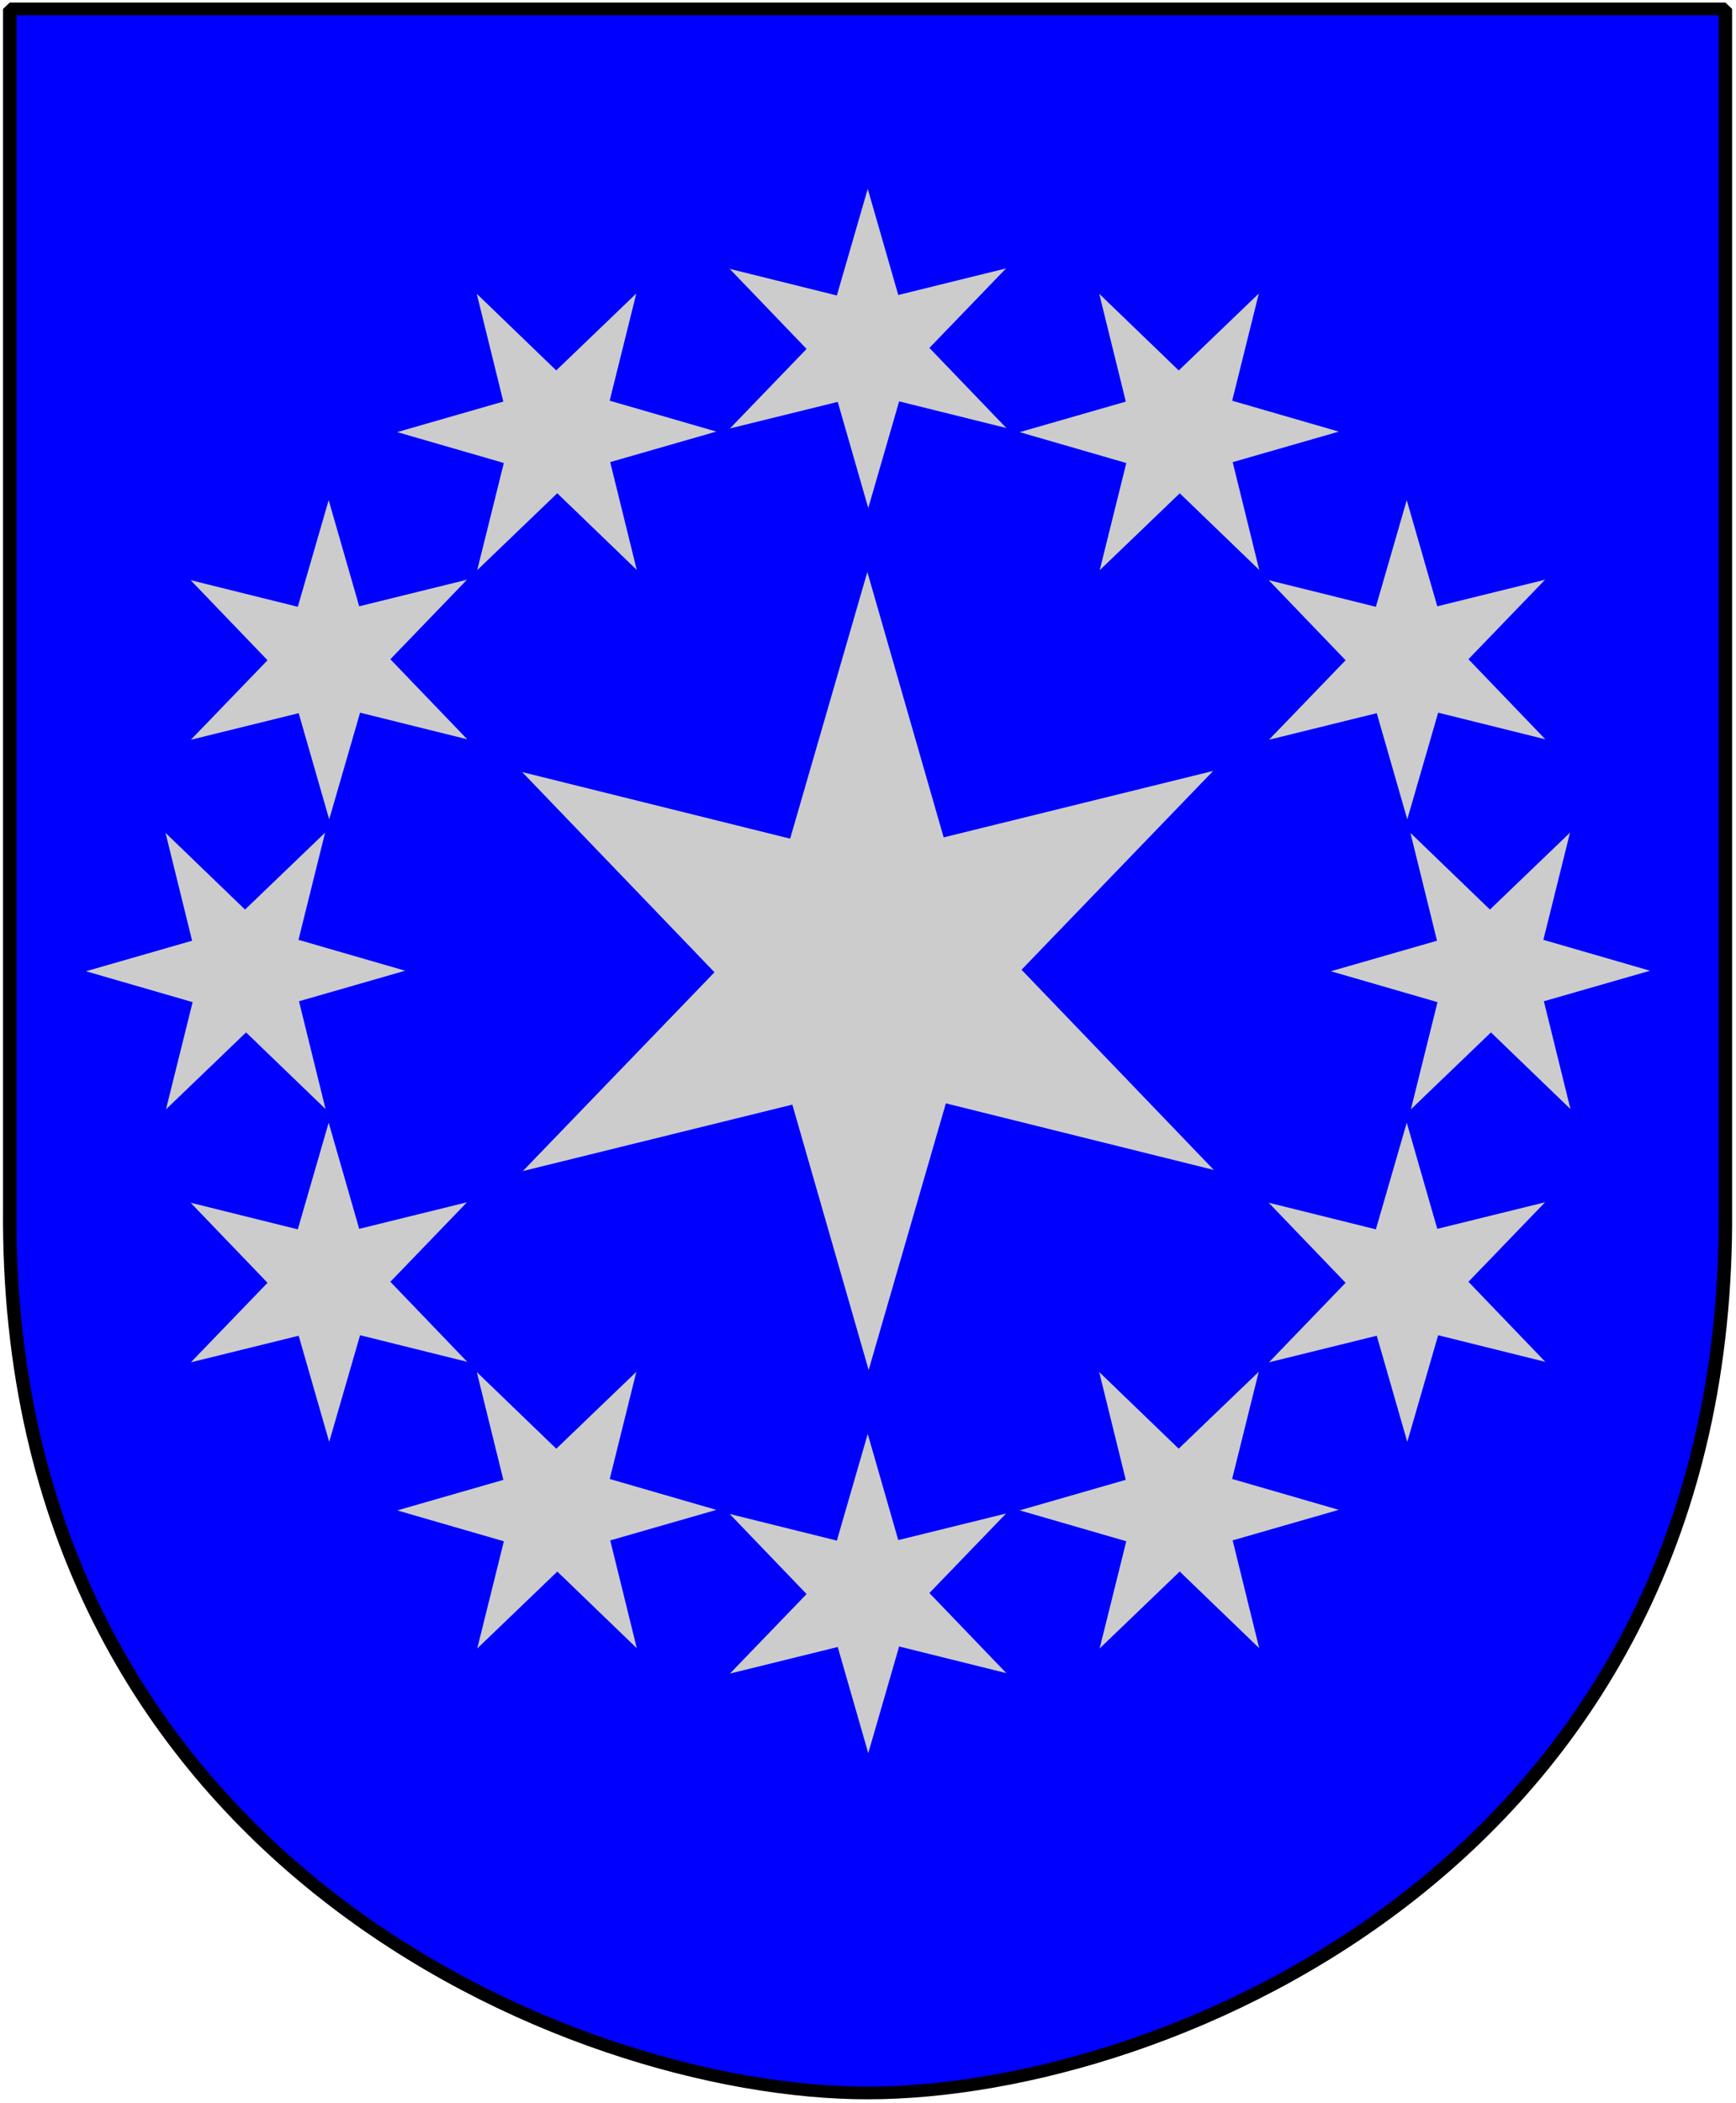
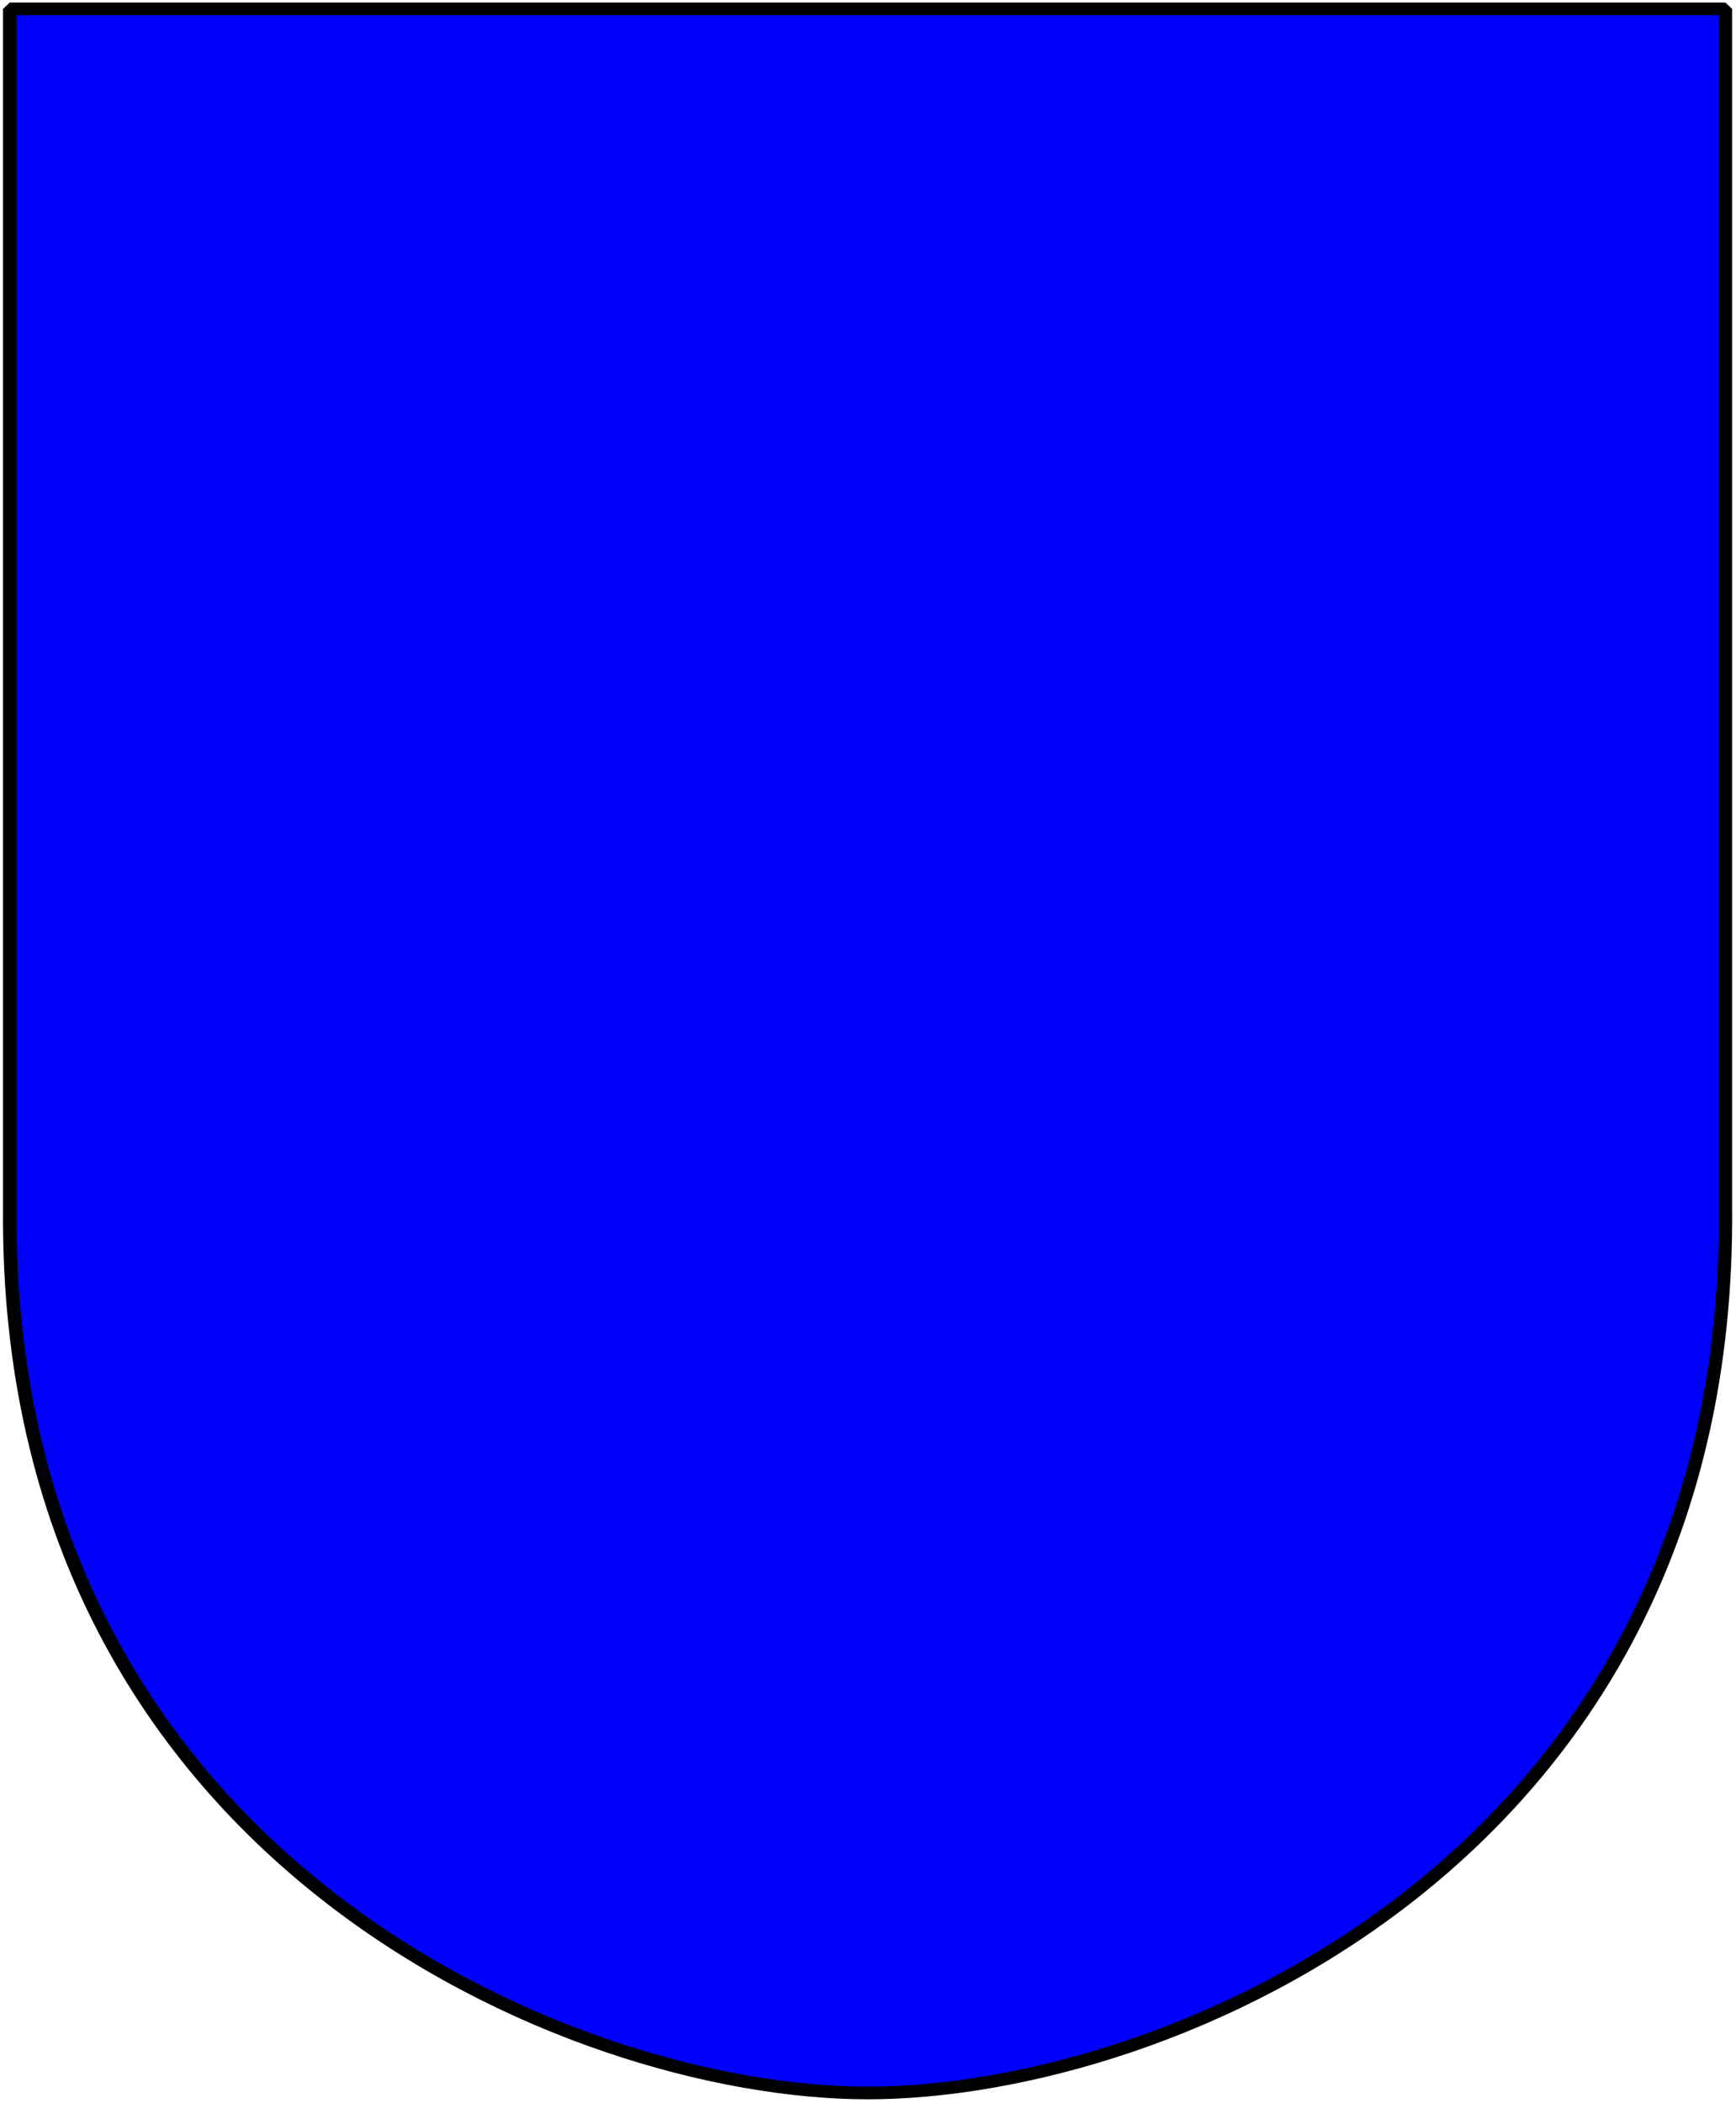
<svg xmlns="http://www.w3.org/2000/svg" xmlns:xlink="http://www.w3.org/1999/xlink" version="1.0" width="251" height="304.05" id="svg2064">
  <defs id="defs2066" />
  <g id="Skara_stift_vapen">
    <g transform="matrix(2.5,0,0,2.362,-223.92,-8.281)" style="fill:blue;fill-opacity:1" id="Shield">
-       <path d="M 90.132,4.051 L 139.743,4.051 L 189.355,4.051 L 189.355,77.494 C 189.662,117.166 157.245,131.601 139.743,131.601 C 122.549,131.601 89.825,117.166 90.132,77.494 L 90.132,4.051 z " style="color:black;fill:blue;fill-opacity:1;fill-rule:nonzero;stroke:black;stroke-width:0.777;stroke-linecap:round;stroke-linejoin:bevel;marker:none;marker-start:none;marker-mid:none;marker-end:none;stroke-miterlimit:4;stroke-dashoffset:0;stroke-opacity:1;visibility:visible;display:block" id="path2124" />
+       <path d="M 90.132,4.051 L 139.743,4.051 L 189.355,4.051 L 189.355,77.494 C 189.662,117.166 157.245,131.601 139.743,131.601 C 122.549,131.601 89.825,117.166 90.132,77.494 z " style="color:black;fill:blue;fill-opacity:1;fill-rule:nonzero;stroke:black;stroke-width:0.777;stroke-linecap:round;stroke-linejoin:bevel;marker:none;marker-start:none;marker-mid:none;marker-end:none;stroke-miterlimit:4;stroke-dashoffset:0;stroke-opacity:1;visibility:visible;display:block" id="path2124" />
    </g>
-     <path d="M 75.5,111.611 L 114.242,121.238 L 125.405,82.689 L 136.44,121.054 L 175.405,111.447 L 147.697,140.186 L 175.5,169.128 L 136.758,159.501 L 125.595,198.05 L 114.56,159.685 L 75.595,169.292 L 103.303,140.553 L 75.5,111.611 z " style="fill:#ccc;fill-opacity:1;fill-rule:nonzero;stroke:none;stroke-width:2;stroke-miterlimit:4;stroke-dasharray:none;stroke-opacity:1" id="6-pt-star-sharp" />
    <use transform="matrix(0.4,0,0,0.4,75.3,-5.778)" id="use2163" x="0" y="0" width="251" height="304.05" xlink:href="#6-pt-star-sharp" />
    <use transform="translate(0,179.994)" id="use2175" x="0" y="0" width="251" height="304.05" xlink:href="#use2163" />
    <use transform="matrix(0.866,-0.5,0.5,0.866,-53.37,81.556)" id="use2177" x="0" y="0" width="251" height="304.05" xlink:href="#use2163" />
    <use transform="matrix(0.866,-0.5,0.5,0.866,-53.37,81.556)" id="use2179" x="0" y="0" width="251" height="304.05" xlink:href="#use2175" />
    <use transform="matrix(0.5,-0.866,0.866,0.5,-58.811,178.87)" id="use2181" x="0" y="0" width="251" height="304.05" xlink:href="#use2163" />
    <use transform="matrix(0.5,-0.866,0.866,0.5,-58.811,178.87)" id="use2183" x="0" y="0" width="251" height="304.05" xlink:href="#use2175" />
    <use transform="matrix(2.018922e-7,-1,1,2.018922e-7,-14.867,265.867)" id="use2185" x="0" y="0" width="251" height="304.05" xlink:href="#use2163" />
    <use transform="matrix(2.018922e-7,-1,1,2.018922e-7,-14.867,265.867)" id="use2187" x="0" y="0" width="251" height="304.05" xlink:href="#use2175" />
    <use transform="matrix(-0.5,-0.866,0.866,-0.5,66.689,319.237)" id="use2189" x="0" y="0" width="251" height="304.05" xlink:href="#use2163" />
    <use transform="matrix(-0.5,-0.866,0.866,-0.5,66.689,319.237)" id="use2191" x="0" y="0" width="251" height="304.05" xlink:href="#use2175" />
    <use transform="matrix(-0.866,-0.5,0.5,-0.866,164.003,324.678)" id="use2193" x="0" y="0" width="251" height="304.05" xlink:href="#use2163" />
    <use transform="matrix(-0.866,-0.5,0.5,-0.866,164.003,324.678)" id="use2195" x="0" y="0" width="251" height="304.05" xlink:href="#use2175" />
  </g>
</svg>